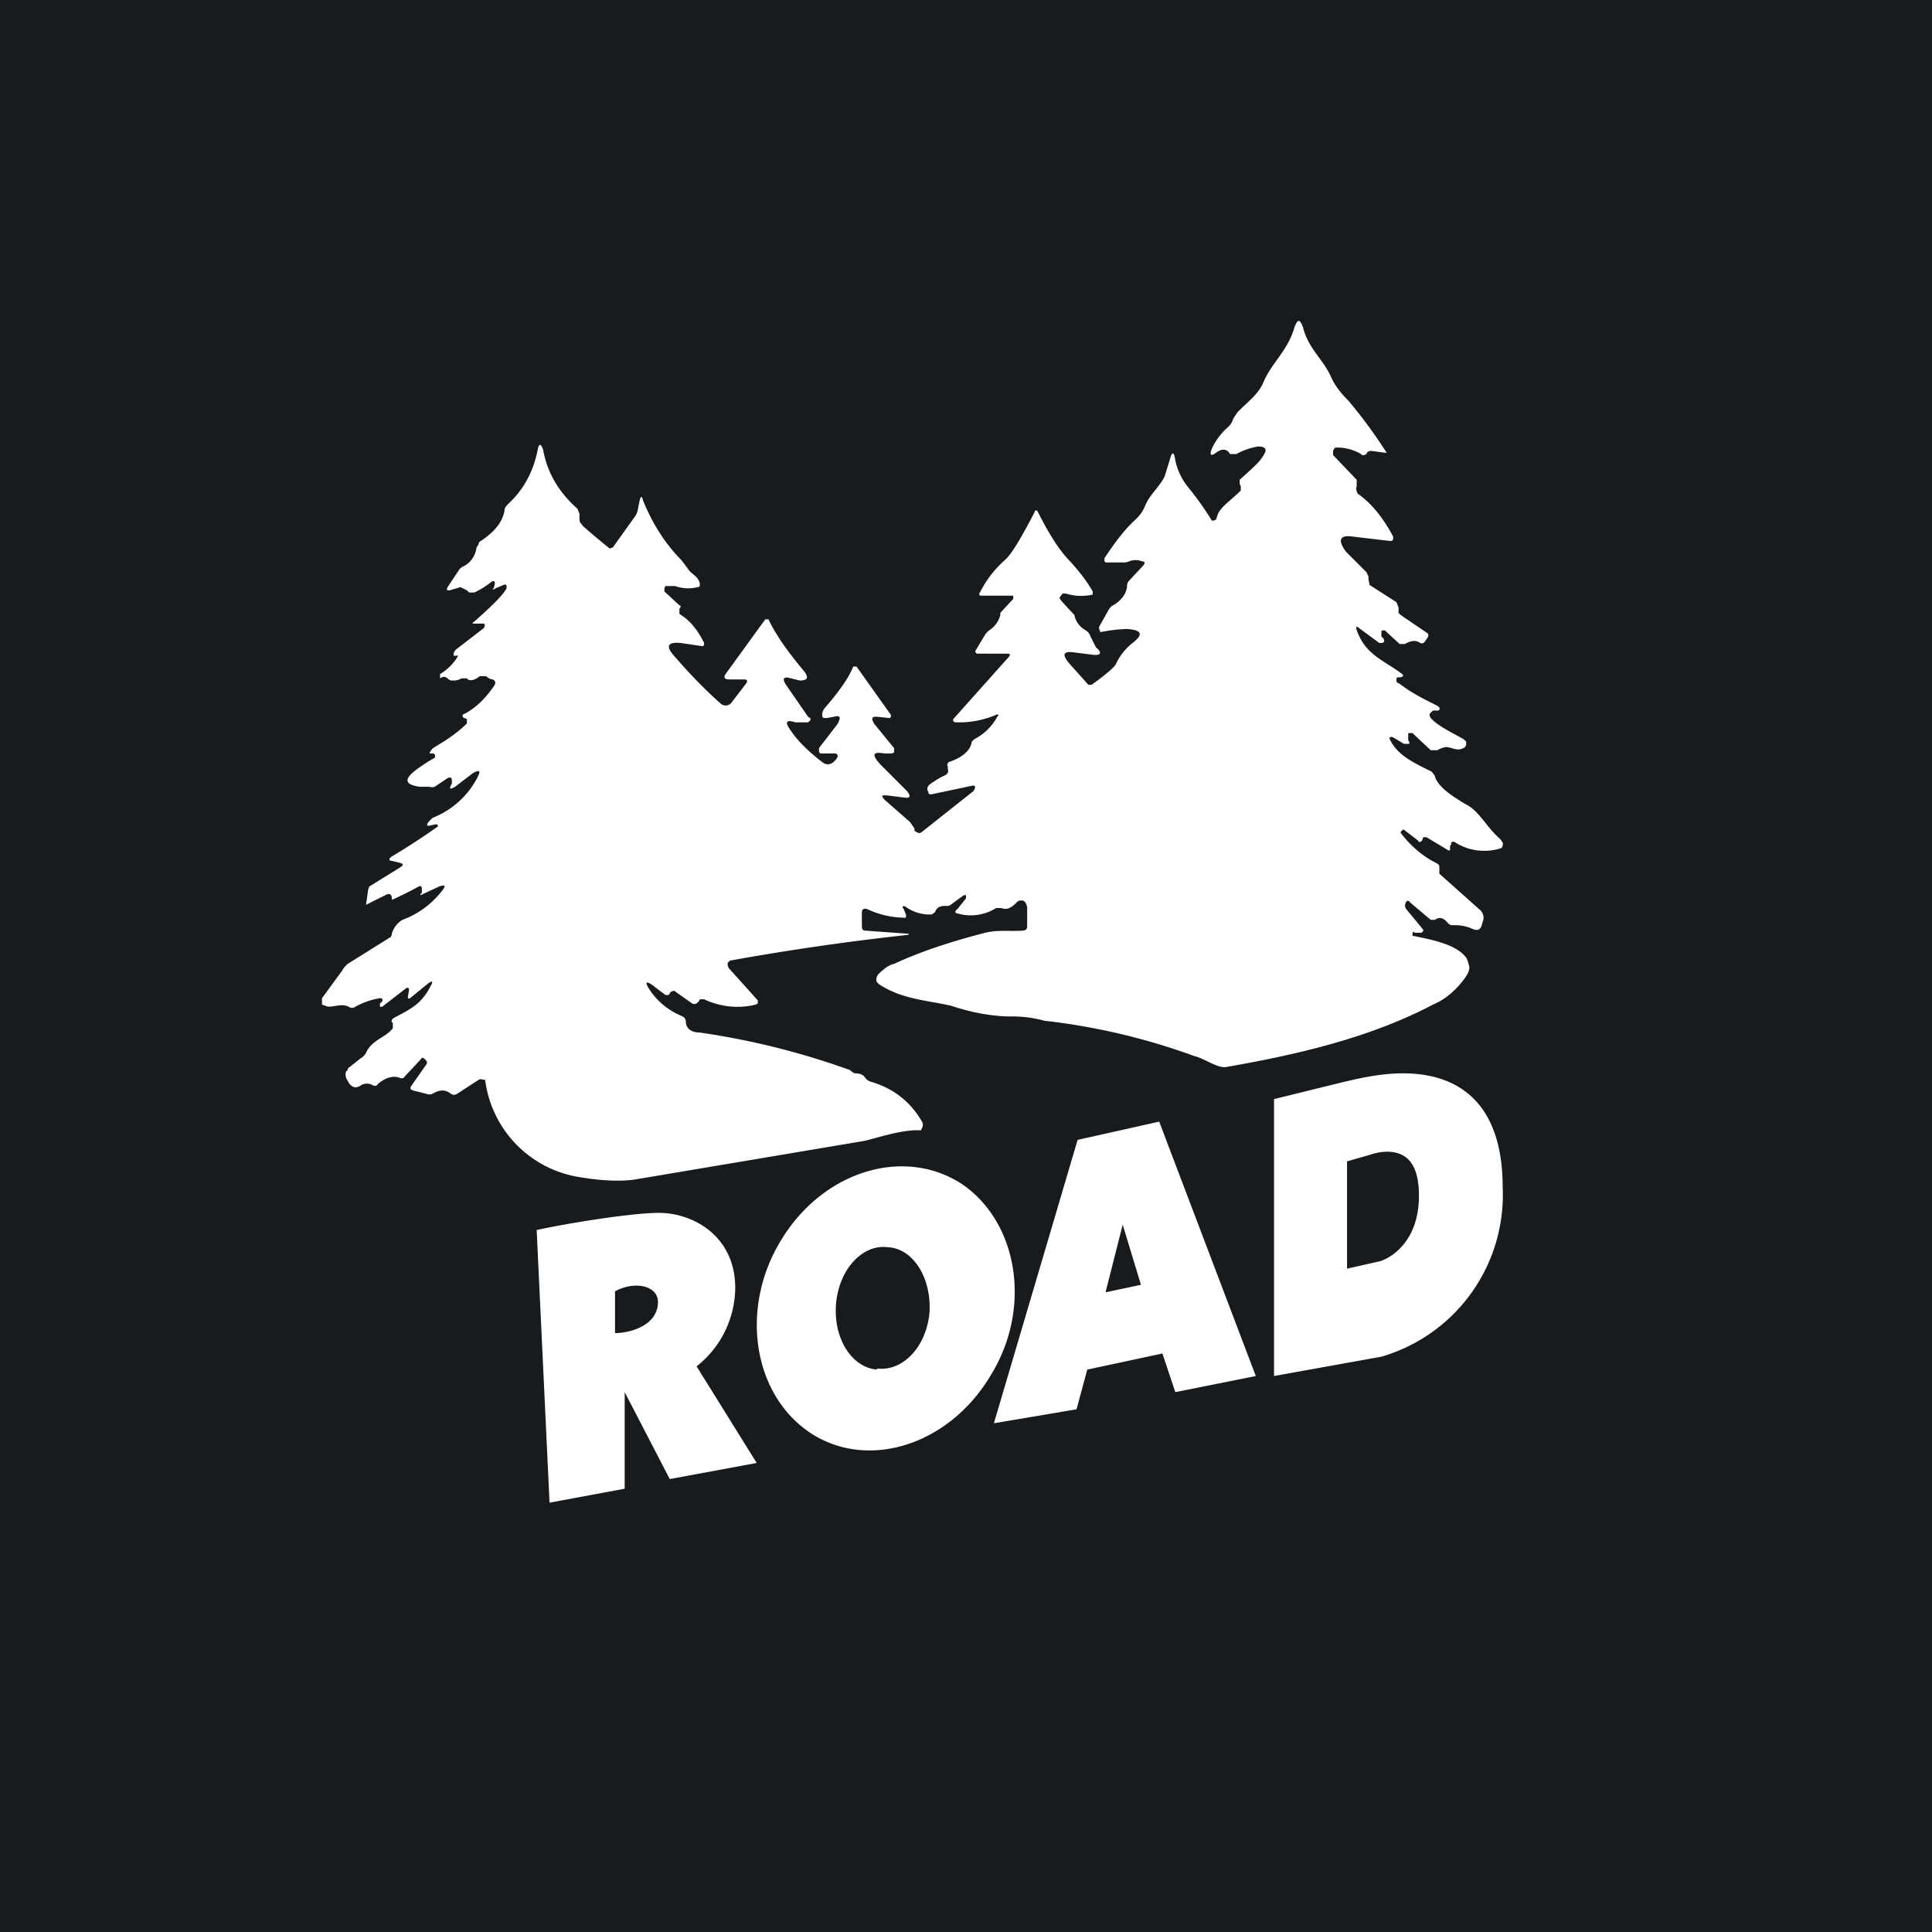
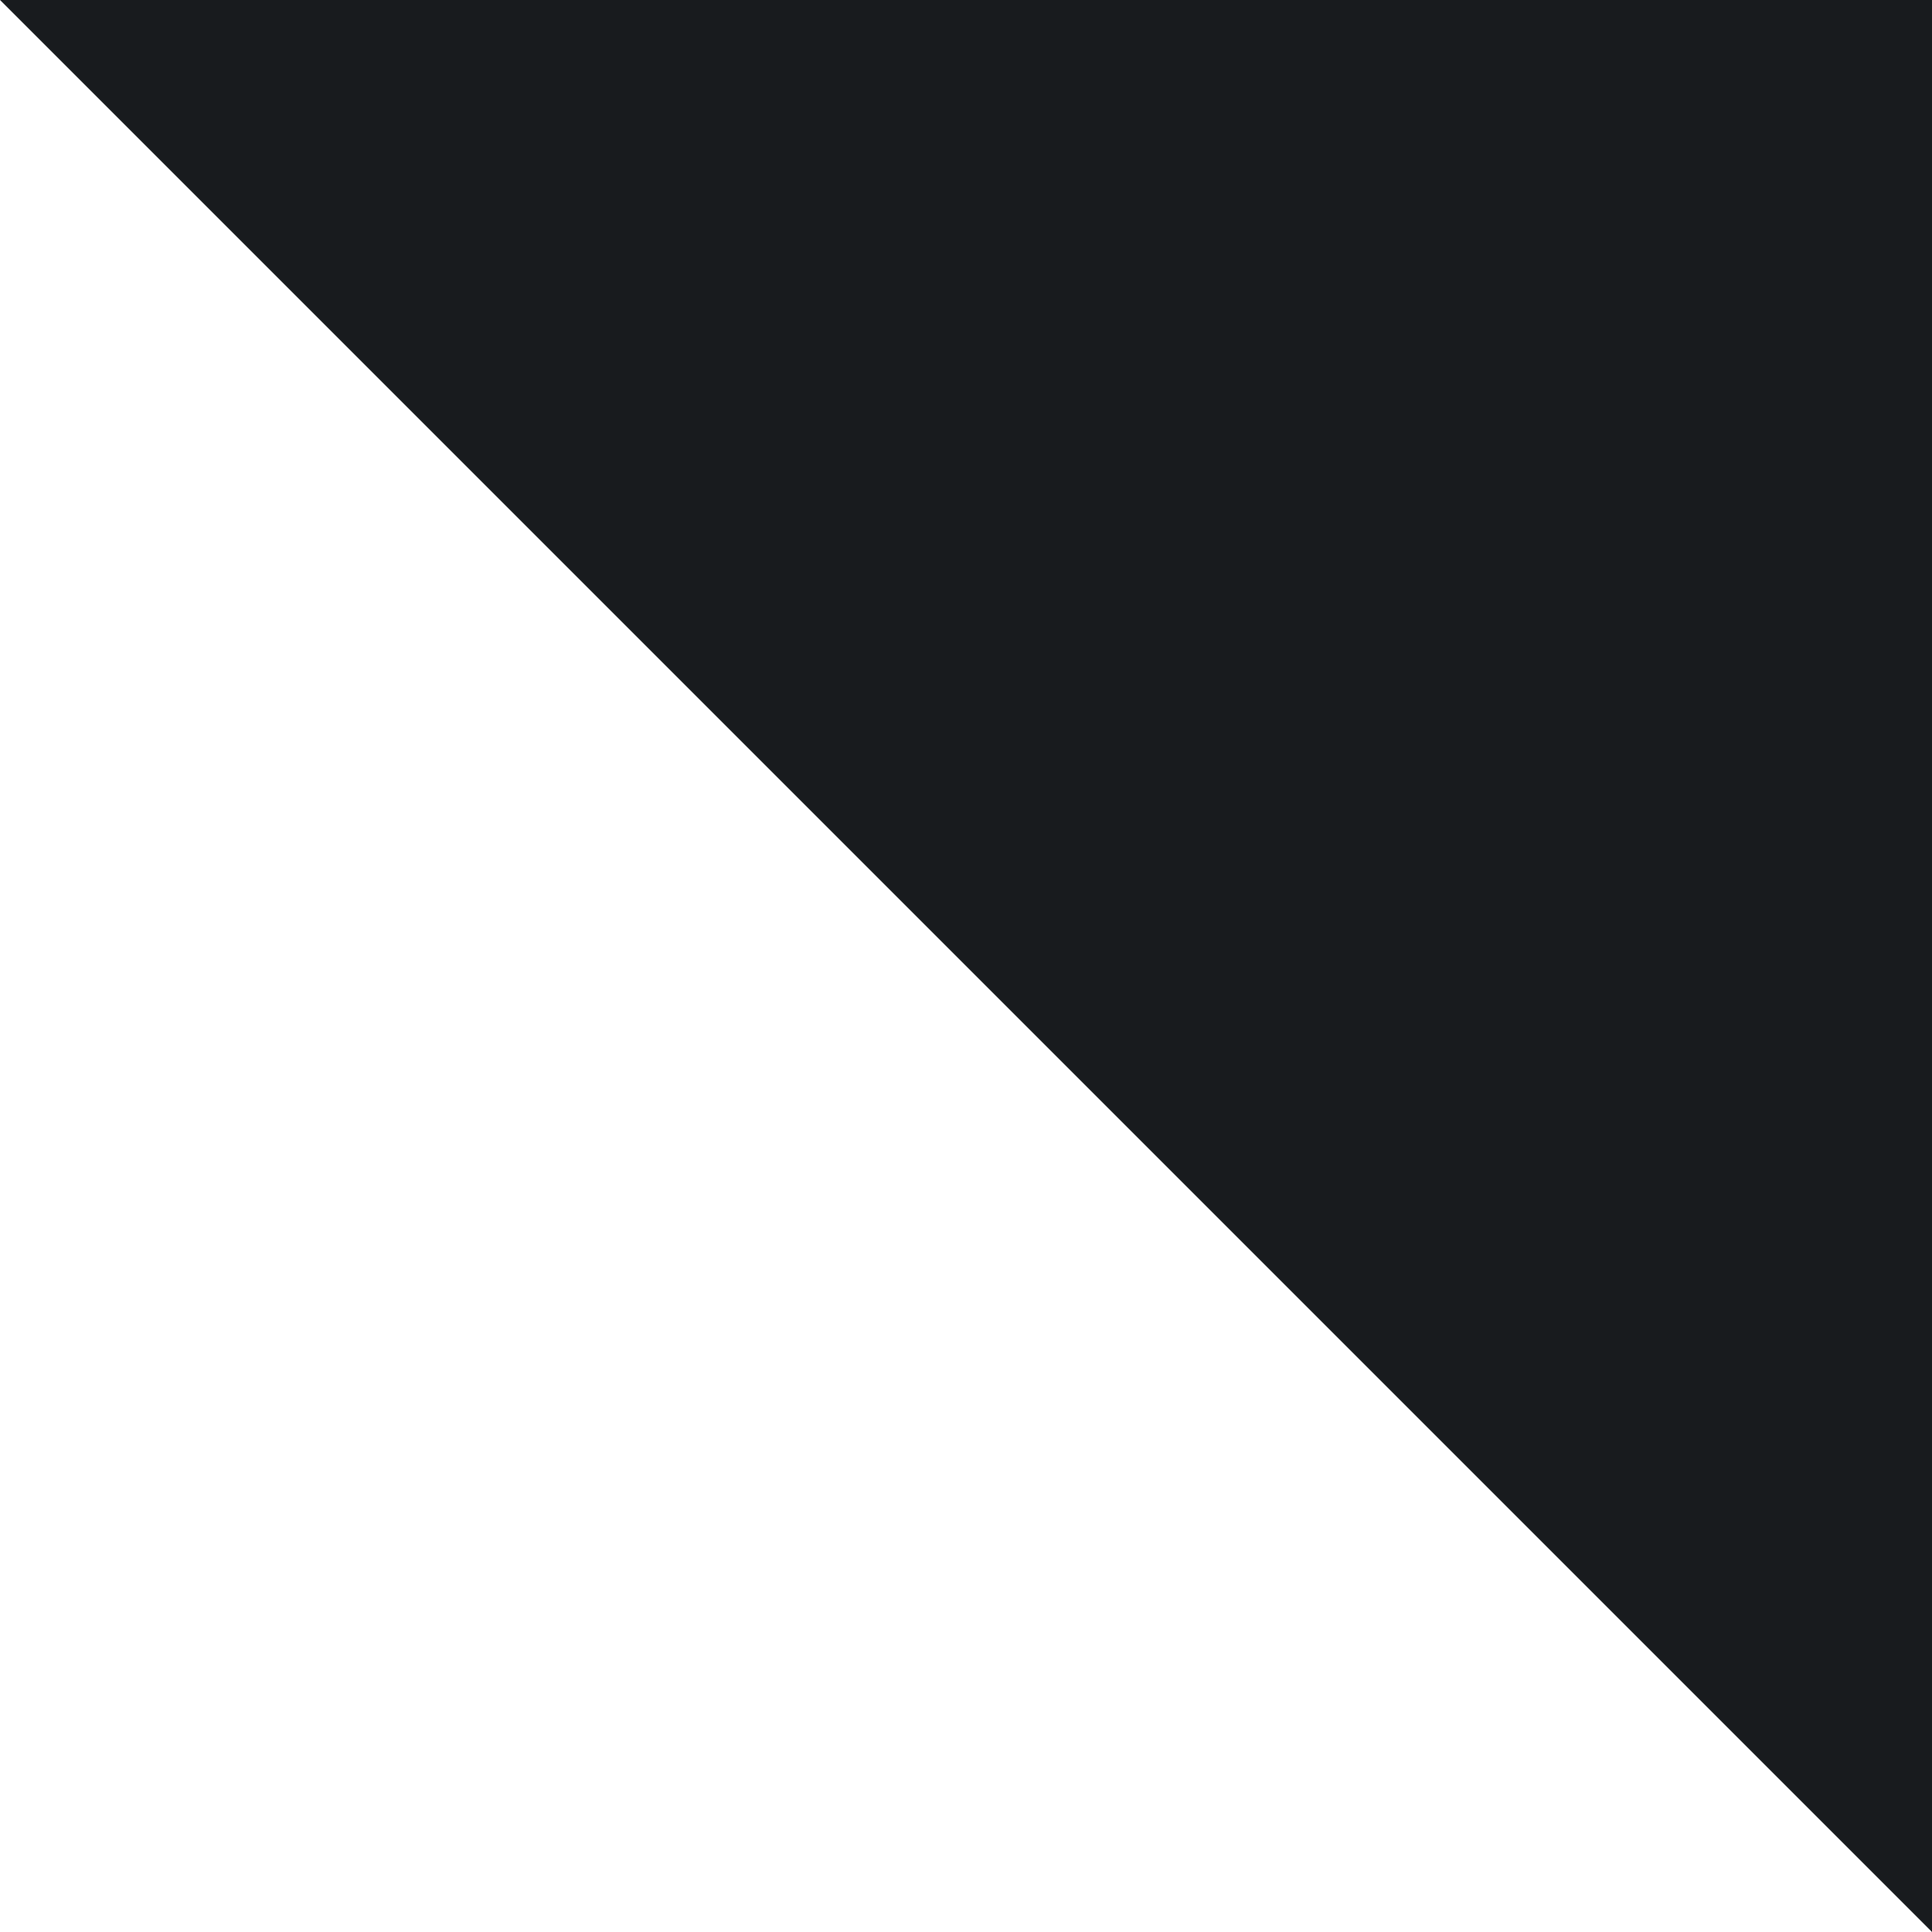
<svg xmlns="http://www.w3.org/2000/svg" width="18" height="18" viewBox="0 0 18 18">
-   <path fill="#181B1E" d="M0 0h18v18H0z" />
-   <path d="m8.42 8.47.02.05a.03.03 0 0 1 0 .02v.01h-.02a.83.83 0 0 1-.34-.08c-.03-.01-.05 0-.05.03v.13c0 .03.01.04.03.04a56.84 56.84 0 0 0 .41.03l-.01.01a23.76 23.76 0 0 0-1.66.24l-.02.02V9l.01.02.27.3v.03l-.02.01a.72.72 0 0 1-.48-.05h-.04l-.01.02c-.02.02-.03.03-.06.02l-.17-.12-.03.01-.02.03H6.2l-.08-.06c-.11-.09-.13-.07-.04.05.07.09.16.16.28.21.02.01.03.03.03.05 0 .06.05.1.13.1a7.1 7.1 0 0 1 1.4.35l.01.01.03.02c.05 0 .08.01.1.04a.1.1 0 0 0 .06.04c.2.06.36.18.47.37a.06.06 0 0 1 0 .06l-.01.02h-.03c-.17 0-.37.07-.5.1l-2.14.36c-.14.02-.33.01-.55-.03a1.05 1.05 0 0 1-.84-.9H4.5a.04.04 0 0 0-.04 0l-.2.13a.05.05 0 0 1-.06 0c-.05-.04-.1-.04-.17 0a.07.07 0 0 1-.06 0l-.12-.03c-.03-.01-.03-.02-.02-.04l.14-.2a.03.03 0 0 0 0-.04l-.01-.01c-.02-.02-.03-.02-.04 0l-.15.16c-.01.02-.03.02-.05.01-.06-.02-.13 0-.2.06-.01.02-.03.02-.05.01-.03-.02-.08-.02-.12.01-.04.02-.07.01-.1-.03l-.01-.02a.1.1 0 0 1-.02-.07s0-.02.02-.03c0-.01 0-.02.02-.03l.1-.08a.13.13 0 0 0 .05-.05c.05-.12.18-.14.25-.23v-.05c-.02-.01-.01-.03 0-.04.14-.08.26-.12.35-.3.03-.05.02-.06-.03-.02l-.16.13c-.01.01-.02 0-.02-.01l.01-.06v-.02a.02.02 0 0 0-.03 0l-.22.17h-.02v-.03l.02-.02c.01-.02 0-.03-.02-.03a.7.7 0 0 0-.23.08.05.05 0 0 1-.06 0c-.08-.04-.17.02-.22-.01L3 9.36V9.3l.19-.26a.21.21 0 0 1 .05-.06l.4-.25.01-.02V8.7c.02-.06.05-.1.1-.13a.83.83 0 0 0 .36-.26c.05-.06.04-.07-.02-.05l-.15.07c-.03.02-.03 0-.01-.01v-.04c0-.02-.01-.03-.03-.02a3.43 3.43 0 0 1-.24.12h-.01v-.02s0-.02-.02-.03h-.02l-.2.1.02-.14.01-.03.29-.18c.03-.02.03-.03 0-.04l-.08-.02c-.03 0-.03-.02 0-.04a6.62 6.62 0 0 0 .43-.28c0-.01 0-.02-.02-.02l-.05.01c-.03.01-.04 0-.02-.03l.04-.04a.8.8 0 0 0 .42-.38c.03-.06.02-.07-.04-.04l-.17.13c-.05.03-.06.02-.03-.03v-.03c0-.03-.02-.03-.04-.02l-.12.08a.08.08 0 0 1-.05 0h-.09c-.14-.02-.15-.07-.03-.16a1.65 1.65 0 0 1 .17-.11.03.03 0 0 0-.01-.04h-.02c-.02 0-.02 0-.01-.02a.12.12 0 0 1 .04-.04c.12-.07.22-.14.3-.22V6.7l-.02-.01a.02.02 0 0 1 0-.04c.11-.06.2-.15.28-.27.01-.03 0-.04-.02-.05a.1.1 0 0 1-.06-.03h-.06c-.05.04-.1.05-.12.02H4.3a.15.15 0 0 1-.06.02H4.2l-.02-.01c-.03-.03-.05-.03-.08-.01H4.1v-.04a.49.49 0 0 0 .15-.14c.02-.03.02-.04 0-.03h-.02c0 .01 0 .01 0 0-.01-.02 0-.04.02-.06l.26-.2c.01-.03.01-.04-.01-.04h-.07c-.03 0-.04 0-.01-.02.17-.15.27-.25.3-.31 0-.03 0-.04-.03-.03l-.07.03c-.03.02-.04.01-.02 0l.01-.04c0-.03-.01-.03-.03-.02a.8.8 0 0 1-.16.1h-.05l-.02-.02-.06-.03-.1.03c-.03 0-.03 0-.02-.03l.1-.15a.1.1 0 0 1 .04-.04c.07-.03.12-.1.13-.18l.02-.03c0-.01 0-.02.02-.03.12-.08.2-.17.22-.28 0-.03.02-.05.04-.07.14-.13.23-.3.27-.5.01-.06.03-.06.05 0 .04.22.15.4.32.55l.02.05a.5.5 0 0 0 0 .06c0 .02.02.03.03.05a6.5 6.5 0 0 0 .25.21l.03-.01.2-.28a.15.15 0 0 0 .03-.06l.02-.1c.01-.04.02-.04.03 0 .08.2.2.4.36.56l.06.08c.03.05.1.07.11.14 0 .02 0 .03-.02.03a.36.36 0 0 1-.21-.01H6.2l-.01.02v.03l.14.13c.01 0 .02.01 0 .03v.05c.1.06.17.15.23.27 0 .02 0 .03-.02.03l-.2-.03c-.12-.01-.14.03-.06.12.13.15.27.3.44.45a.07.07 0 0 0 .1-.02l.13-.17c.02-.03.01-.04-.02-.04h-.14c-.04 0-.05-.02-.03-.05l.37-.51h.03c.07.15.18.3.32.47.06.07.05.1-.03.1l-.08-.02c-.07-.02-.09 0-.04.07l.2.29.02.01v.02l-.02.02h-.12c-.09-.03-.1 0-.04.08.06.09.16.19.29.29.05.04.1.02.14-.04a.03.03 0 0 0 0-.03l-.01-.01H7.64L7.63 7v-.03l.17-.22c.04-.07.03-.09-.04-.07l-.06.01c-.03 0-.04 0-.04-.03a.1.1 0 0 1 .03-.07c.12-.14.21-.26.26-.38h.03l.32.45v.02l-.01.01-.1-.01c-.07-.01-.08.01-.04.07l.18.22v.04l-.02.01h-.07c-.11-.02-.12.01-.04.1l.25.25c.04.05.03.07-.03.06l-.16-.02c-.05 0-.05 0-.02.04l.24.21.04.06v.02c.03.02.05.03.07.01l.48-.38.01-.02a.03.03 0 0 0 0-.03h-.02l-.38.08h-.02l-.01-.01v-.01l-.01-.02c0-.02 0-.03.02-.05a.9.9 0 0 1 .15-.09c.02-.01.03-.03.02-.06v-.02c-.01-.02 0-.03.01-.04.12-.04.19-.1.21-.17 0-.02.02-.04.04-.05a.5.5 0 0 0 .2-.2c.02-.02.01-.03-.01-.02a.88.88 0 0 1-.37.07c-.03 0-.04-.02-.02-.04l.5-.56c.03-.03.02-.04 0-.04H9.1l-.01-.01a.02.02 0 0 1 0-.02l.09-.15a.17.17 0 0 1 .04-.04.24.24 0 0 0 .1-.14v-.02l.12-.13v-.03H9.14c-.02 0-.02-.02-.01-.03.06-.12.14-.22.23-.3.06-.05.15-.2.28-.45 0-.02.02-.02.03 0 .11.22.21.37.3.46.09.1.16.19.21.28v.03a.48.48 0 0 1-.25-.01H9.9l-.03.04.02.03a9.36 9.36 0 0 0 .12.13c.01.06.05.11.1.14a.1.1 0 0 1 .05.06l.05.1c.06.05.05.08-.03.07l-.16-.02c-.12-.02-.13.02-.05.11l.17.19h.03c.14-.1.22-.17.23-.2a.54.54 0 0 1 .14-.18c.12-.09.1-.13-.04-.14a1.44 1.44 0 0 0-.25.03v-.01l-.01-.02v-.02l.09-.16a.1.1 0 0 1 .04-.04c.07-.04.12-.1.13-.17 0-.02 0-.04.02-.06l.13-.14c.02-.02.02-.04-.01-.04a.16.16 0 0 0-.12 0 .12.12 0 0 1-.05.01H10.3l-.01-.01V5.2c.1-.15.19-.27.29-.36a.37.37 0 0 0 .09-.13c.04-.1.13-.17.18-.27l.05-.16c.02-.08.04-.07.05.01a.6.6 0 0 0 .12.25 2.69 2.69 0 0 1 .22.31h.02l.02-.01.01-.03c.02-.08.12-.14.22-.24v-.04l-.01-.02v-.04c.11-.1.18-.16.21-.21.05-.07.04-.1-.04-.1a.61.61 0 0 0-.2.07h-.06c-.03-.05-.07-.05-.12-.02-.06.05-.08.03-.04-.05a.61.61 0 0 1 .14-.18.16.16 0 0 0 .05-.08l.04-.06c.12-.12.2-.17.25-.3.08-.17.22-.28.28-.49.03-.08.05-.08.08 0 .05.2.19.3.26.46.04.09.1.16.16.22a4.5 4.5 0 0 1 .36.49l-.15-.02-.03.01-.01.02c-.02.01-.03.02-.05 0a.44.44 0 0 0-.24-.06l-.01.01-.01.02v.04l.22.23v.06c-.01.03 0 .05.01.07.13.09.24.23.33.4 0 .03 0 .04-.03.04l-.34-.04c-.13-.02-.15.03-.07.14l.19.19.01.02.01.02v.03l.01.05.25.16.02.05v.05l.02.02.25.17a.03.03 0 0 1 0 .04l-.02.03c-.01.02-.03.03-.05.02-.04-.03-.09-.02-.14.01h-.05l-.13-.12a.03.03 0 0 0-.04 0v.05l.02.02c.01.02.01.03-.01.04h-.03l-.19-.14c-.02-.02-.03-.01-.02.02.08.23.25.28.41.4.03.02.03.03 0 .04h-.02c-.01 0-.02 0-.02.02s0 .03.03.04c.1.08.22.14.34.2.04.02.04.04.02.05h-.05l-.01.01-.02.02v.02l.01.02c.07.08.23.15.31.2l.02.02v.03l-.01.02c-.07.05-.12 0-.18 0a.26.26 0 0 0-.08.03h-.06l-.17-.16h-.04V6.9l.01.01v.02h-.05l-.1-.06c-.03-.01-.04 0-.03.02.07.15.23.22.39.3.01.02.03.03.03.05.04.11.2.2.28.25.13.06.2.22.33.33l.02.03a.06.06 0 0 1-.01.05l-.03.01a.51.51 0 0 1-.4-.06.03.03 0 0 0-.04 0v.02l-.01.01v.02c0 .02 0 .03-.02.02l-.2-.12h-.03l-.01.03c-.02.02-.03.02-.04 0l-.13-.1h-.01l-.02.02v.01c.1.13.21.22.33.28.02.01.03.02.03.04v.06l.37.33a.1.1 0 0 1 .04.1l-.01.03c-.01.06-.04.08-.1.05a.4.4 0 0 0-.17-.03c-.02 0-.03 0-.05-.02-.04-.05-.08-.06-.12-.03h-.04l-.19-.16c-.02-.03-.04-.02-.05.02 0 .01 0 .03.02.05l.14.17c.02.02.01.03-.01.04h-.06c-.01-.02-.02 0-.02.01v.02h.01c.14.03.38.07.48.19.02.02.03.06.04.1 0 .04-.02.07-.04.1-.08.11-.18.2-.3.25-.57.3-1.23.46-1.92.58-.08.02-.21-.08-.3-.1a6.05 6.05 0 0 0-1.4-.33 1.11 1.11 0 0 0-.31-.04c-.16 0-.35-.03-.56-.1-.22-.05-.46-.06-.67-.2l-.02-.02a.06.06 0 0 1 0-.05l.01-.02c.05-.05.1-.09.15-.1.26-.12.54-.21.85-.29.12-.03.25-.01.35-.02.02 0 .04-.01.04-.04v-.18l-.01-.03a.06.06 0 0 0-.03-.03H9.5a.06.06 0 0 0-.03.02c-.05.05-.09.07-.14.05h-.05a.44.44 0 0 1-.36.05c-.02 0-.03-.02 0-.04l.08-.1v-.03h-.02l-.11.08a.07.07 0 0 1-.06.02c-.05 0-.08.01-.1.06l-.03.02h-.03a.38.38 0 0 1-.21-.07c-.03-.02-.04 0-.02.02ZM9.26 13.26l.78-2.64.76-.17.9 2.37-.75.15-.12-.36-.7.15-.1.37-.77.13Zm1.04-1.22.33-.07-.17-.56-.16.63Z" fill="#fff" />
-   <path fill-rule="evenodd" d="M11.87 10.24v2.58l1-.18A1.57 1.57 0 0 0 14 11.06c0-.72-.35-1.06-.93-1.06-.23 0-.46.06-.55.08l-.65.16Zm.68.58v1l.31-.07c.12-.04.36-.2.36-.61 0-.28-.1-.41-.3-.41a.53.53 0 0 0-.16.03l-.21.06ZM7.55 13.35c.53.35 1.28.12 1.67-.52.4-.63.27-1.44-.26-1.8-.54-.35-1.29-.12-1.68.52-.39.63-.27 1.44.27 1.8Zm.62-.6c.24.03.46-.2.49-.52.02-.32-.15-.6-.39-.61-.23-.03-.45.2-.48.52-.03.32.14.6.38.62ZM5 11.46 5.12 14l.7-.13v-.9l.42.81.81-.15-.56-.9a.94.94 0 0 0 .36-.73c0-.49-.4-.7-.71-.7-.26 0-.87.1-1.14.16Zm.73.57v.39c.14 0 .4-.07.4-.29 0-.15-.21-.2-.4-.1Z" fill="#fff" />
+   <path fill="#181B1E" d="M0 0h18v18z" />
</svg>